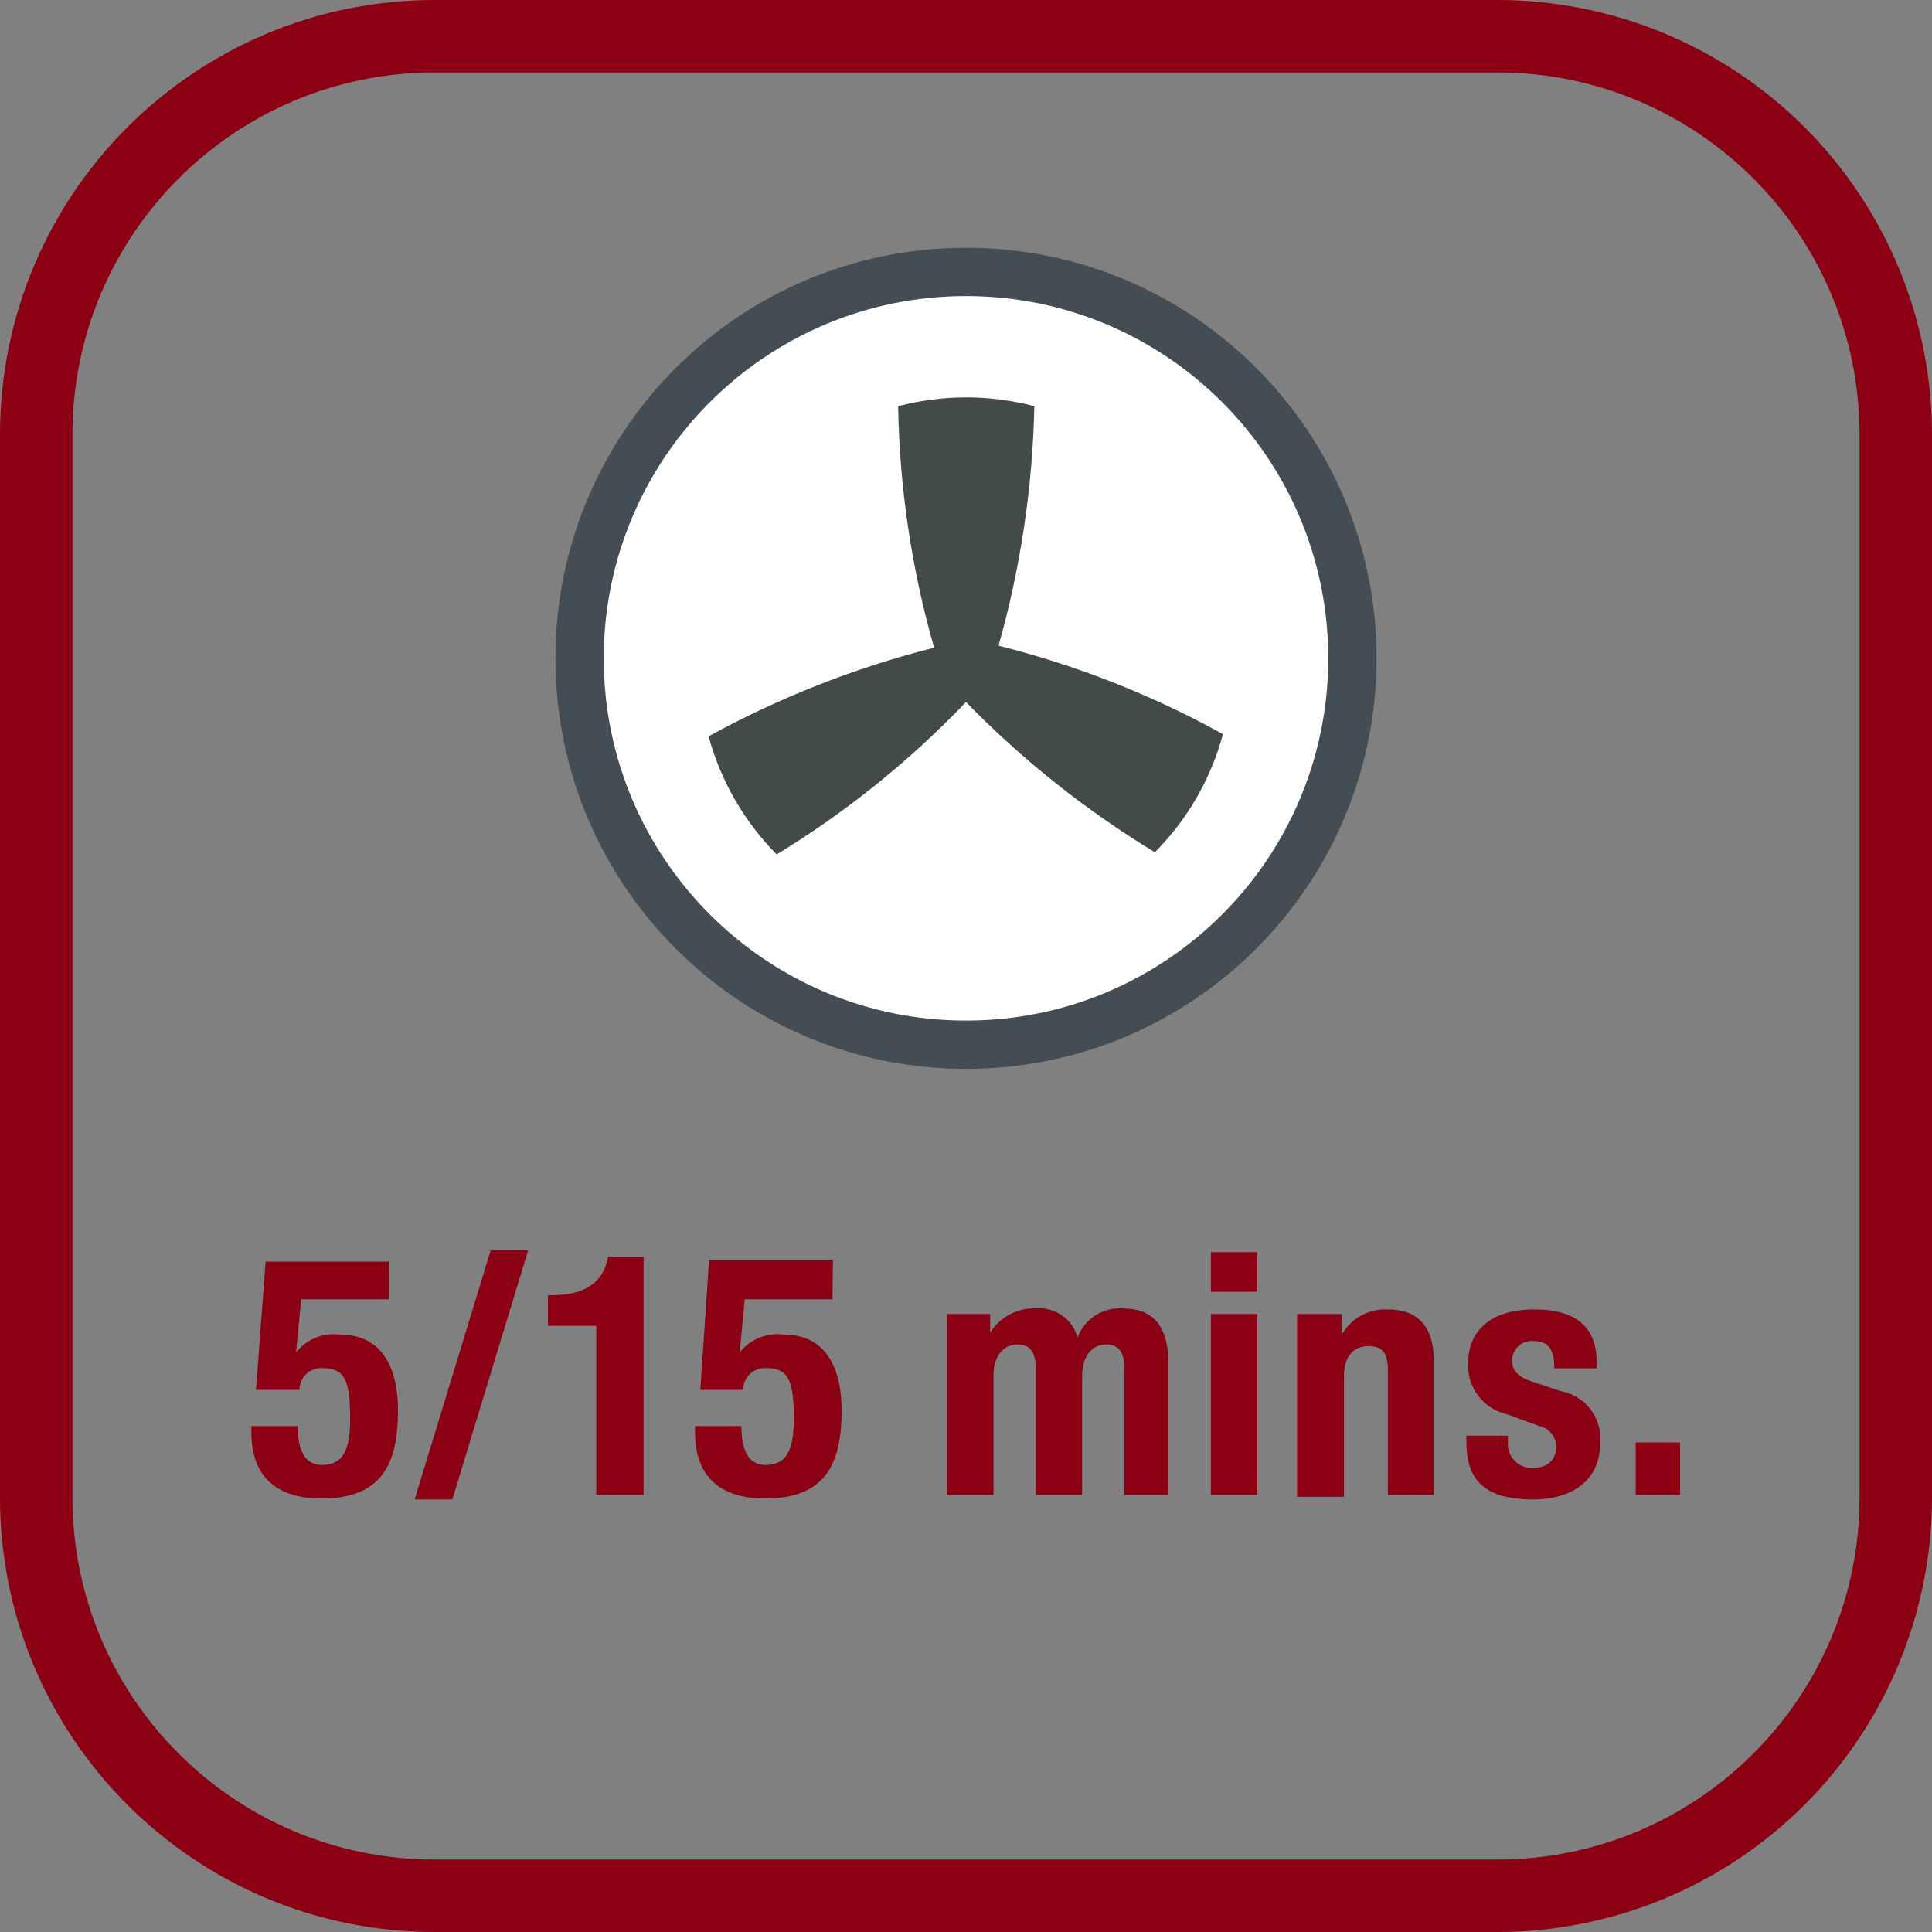
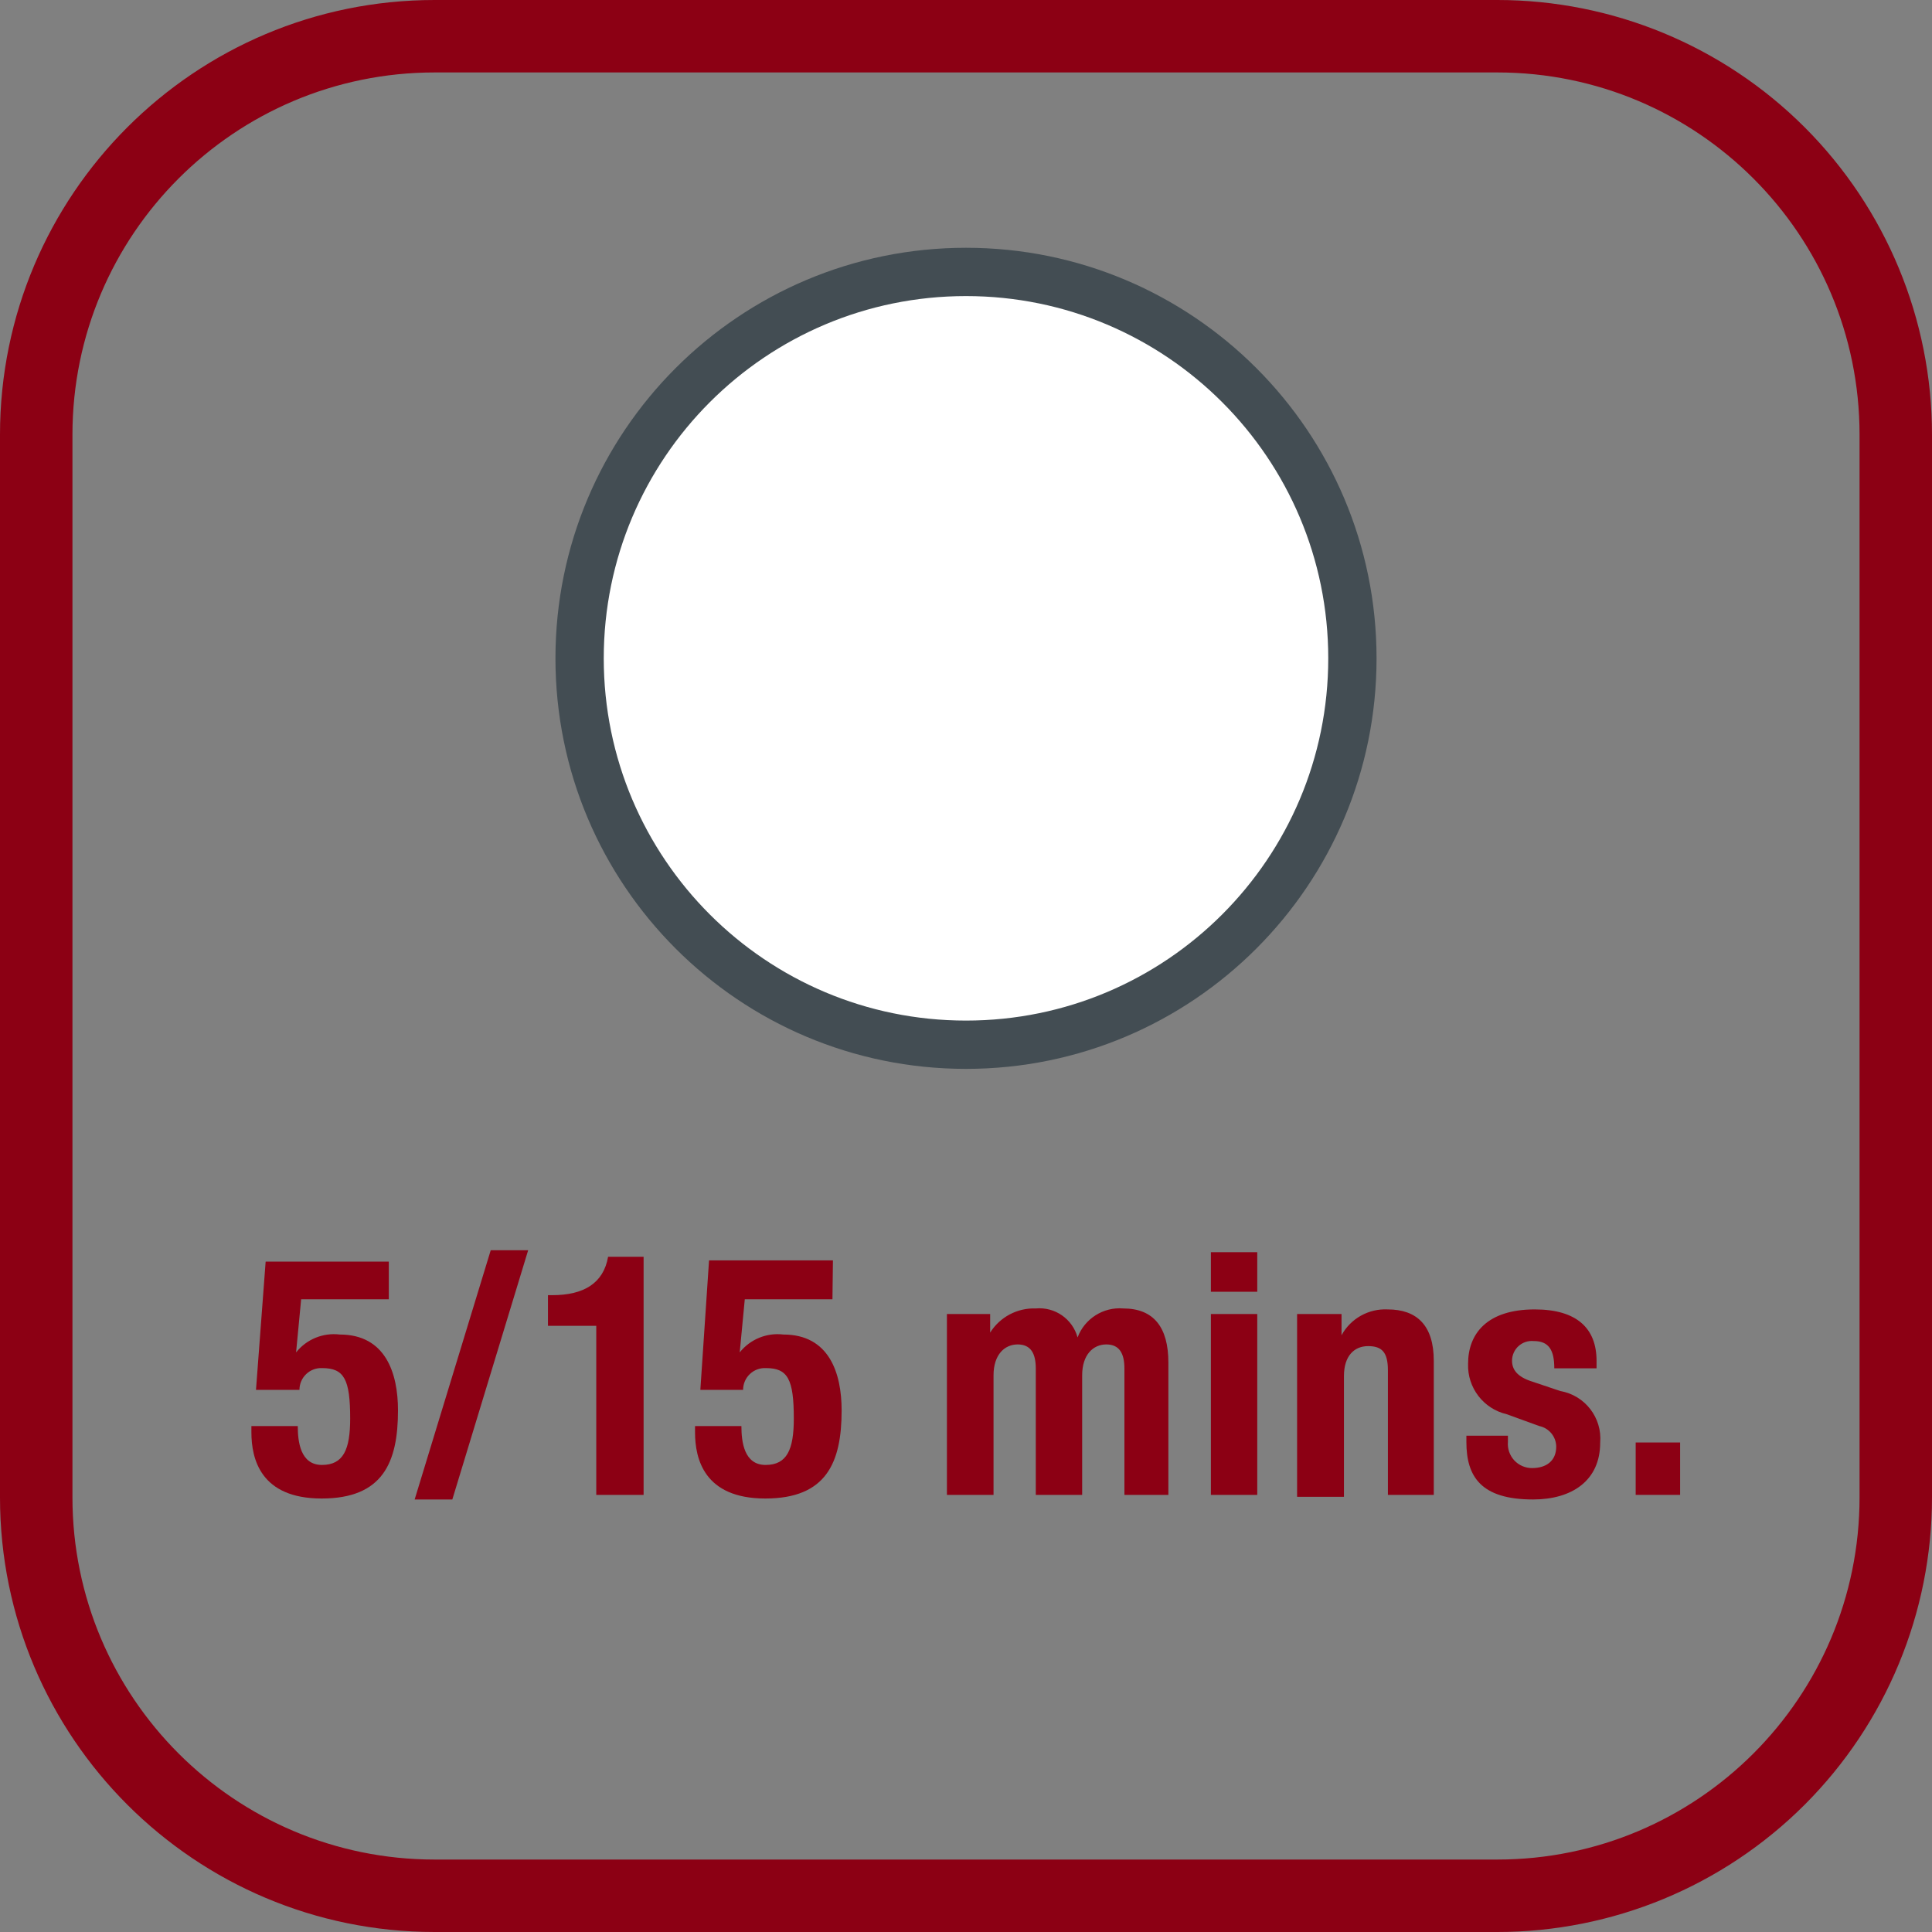
<svg xmlns="http://www.w3.org/2000/svg" width="48" height="48" viewBox="0 0 48 48">
  <rect x="0" y="0" width="48" height="48" fill="#808080" stroke="none" />
  <defs>
    <linearGradient id="защитное-отключение-a" x1="50%" x2="50%" y1="100%" y2="0%">
      <stop offset="0%" stop-color="#8C0014" />
      <stop offset="100%" stop-color="#8C0014" />
    </linearGradient>
  </defs>
  <g fill="none">
    <path fill="url(#защитное-отключение-a)" d="M37.2,1.8 C42.171,1.8 46.2,5.829 46.2,10.8 L46.2,37.2 C46.2,42.171 42.171,46.2 37.2,46.2 L10.8,46.2 C5.829,46.2 1.8,42.171 1.8,37.2 L1.8,10.8 C1.8,5.829 5.829,1.8 10.8,1.8 L37.2,1.8 M37.2,0 L10.8,0 C4.835,0 0,4.835 0,10.8 L0,37.2 C0,43.165 4.835,48 10.8,48 L37.2,48 C40.064,48 42.811,46.862 44.837,44.837 C46.862,42.811 48,40.064 48,37.2 L48,10.8 C48,7.936 46.862,5.189 44.837,3.163 C42.811,1.138 40.064,0 37.2,0 Z" />
    <path fill="#FFF" d="M33.6,16.356 C33.6,21.658 29.302,25.956 24,25.956 C18.698,25.956 14.4,21.658 14.4,16.356 C14.4,11.054 18.698,6.756 24,6.756 C29.302,6.756 33.6,11.054 33.6,16.356" />
    <path fill="#434D53" d="M13.8,16.356 C13.8,10.723 18.367,6.156 24,6.156 C29.633,6.156 34.2,10.723 34.2,16.356 C34.2,21.989 29.633,26.556 24,26.556 C18.367,26.556 13.8,21.989 13.8,16.356 M15,16.356 C15,21.327 19.029,25.356 24,25.356 C28.971,25.356 33,21.327 33,16.356 C33,11.385 28.971,7.356 24,7.356 C19.029,7.356 15,11.385 15,16.356" />
-     <path fill="#424A4A" d="M24.81,16.038 C25.356,14.102 25.655,12.104 25.698,10.092 C24.589,9.8 23.423,9.8 22.314,10.092 C22.348,12.122 22.649,14.14 23.208,16.092 C21.254,16.586 19.371,17.326 17.604,18.294 C17.906,19.401 18.489,20.412 19.296,21.228 C21.022,20.176 22.604,18.903 24,17.442 C25.4,18.879 26.977,20.133 28.692,21.174 C29.502,20.36 30.085,19.349 30.384,18.24 C28.623,17.266 26.744,16.526 24.792,16.038" />
    <path fill="#8C0014" d="M9.66,32.28 L7.482,32.28 L7.356,33.6 L7.356,33.6 C7.616,33.273 8.027,33.105 8.442,33.156 C9.576,33.156 9.888,34.11 9.888,35.04 C9.888,36.336 9.51,37.23 7.992,37.23 C6.474,37.23 6.246,36.246 6.246,35.586 L6.246,35.43 L7.398,35.43 C7.398,35.82 7.464,36.396 7.998,36.396 C8.532,36.396 8.7,36.012 8.7,35.244 C8.7,34.266 8.55,33.99 8.004,33.99 C7.857,33.983 7.713,34.037 7.607,34.139 C7.5,34.241 7.44,34.383 7.44,34.53 L6.36,34.53 L6.6,31.344 L9.66,31.344 L9.66,32.28 Z" />
    <polygon fill="#8C0014" points="12.192 31.062 13.122 31.062 11.238 37.254 10.302 37.254" />
    <path fill="#8C0014" d="M14.814 37.14L14.814 32.94 13.614 32.94 13.614 32.178 13.722 32.178C14.508 32.178 14.994 31.878 15.108 31.224L15.99 31.224 15.99 37.14 14.814 37.14zM20.682 32.28L18.504 32.28 18.378 33.6 18.378 33.6C18.638 33.273 19.049 33.105 19.464 33.156 20.598 33.156 20.91 34.11 20.91 35.04 20.91 36.336 20.532 37.23 19.014 37.23 17.496 37.23 17.268 36.246 17.268 35.586L17.268 35.43 18.42 35.43C18.42 35.82 18.486 36.396 19.02 36.396 19.554 36.396 19.722 36.012 19.722 35.244 19.722 34.266 19.572 33.99 19.032 33.99 18.884 33.982 18.738 34.035 18.631 34.137 18.523 34.239 18.462 34.381 18.462 34.53L17.4 34.53 17.616 31.314 20.694 31.314 20.682 32.28zM23.526 32.646L24.6 32.646 24.6 33.108 24.6 33.108C24.844 32.72 25.276 32.491 25.734 32.508 26.209 32.465 26.646 32.768 26.772 33.228L26.772 33.228C26.947 32.762 27.41 32.468 27.906 32.508 28.668 32.508 29.028 32.982 29.028 33.852L29.028 37.14 27.936 37.14 27.936 34.002C27.936 33.624 27.81 33.402 27.486 33.402 27.162 33.402 26.886 33.654 26.886 34.17L26.886 37.14 25.734 37.14 25.734 34.002C25.734 33.624 25.608 33.402 25.284 33.402 24.96 33.402 24.684 33.654 24.684 34.17L24.684 37.14 23.526 37.14 23.526 32.646zM30.084 31.11L31.236 31.11 31.236 32.094 30.084 32.094 30.084 31.11zM30.084 32.646L31.236 32.646 31.236 37.14 30.084 37.14 30.084 32.646zM32.226 32.646L33.33 32.646 33.33 33.174 33.33 33.174C33.557 32.758 34.002 32.509 34.476 32.532 35.196 32.532 35.622 32.922 35.622 33.81L35.622 37.14 34.482 37.14 34.482 34.044C34.482 33.594 34.332 33.444 33.99 33.444 33.648 33.444 33.39 33.684 33.39 34.188L33.39 37.188 32.226 37.188 32.226 32.646zM37.464 35.67L37.464 35.82C37.449 35.988 37.505 36.155 37.619 36.28 37.734 36.404 37.895 36.475 38.064 36.474 38.412 36.474 38.664 36.3 38.664 35.94 38.661 35.693 38.486 35.481 38.244 35.43L37.434 35.136C36.855 35.001 36.453 34.476 36.474 33.882 36.474 33.138 36.942 32.532 38.13 32.532 39.174 32.532 39.666 33 39.666 33.81L39.666 33.996 38.616 33.996C38.616 33.546 38.484 33.318 38.106 33.318 37.968 33.305 37.832 33.349 37.729 33.442 37.626 33.534 37.567 33.666 37.566 33.804 37.566 34.02 37.686 34.206 38.07 34.326L38.766 34.56C39.379 34.667 39.809 35.224 39.756 35.844 39.756 36.786 39.054 37.254 38.088 37.254 36.792 37.254 36.432 36.684 36.432 35.826L36.432 35.67 37.464 35.67z" />
    <rect width="1.104" height="1.302" x="40.638" y="35.838" fill="#8C0014" />
  </g>
</svg>